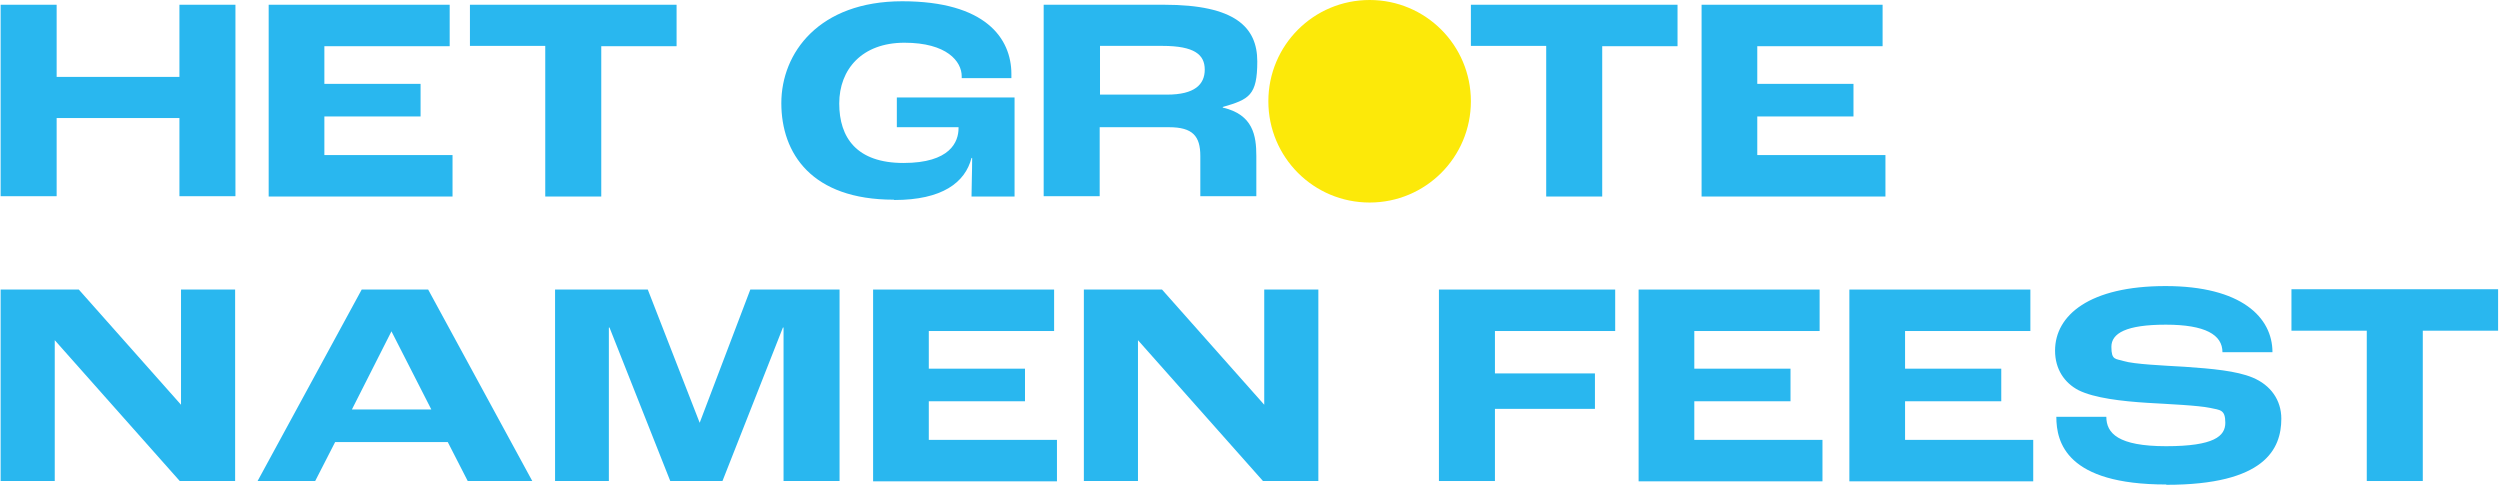
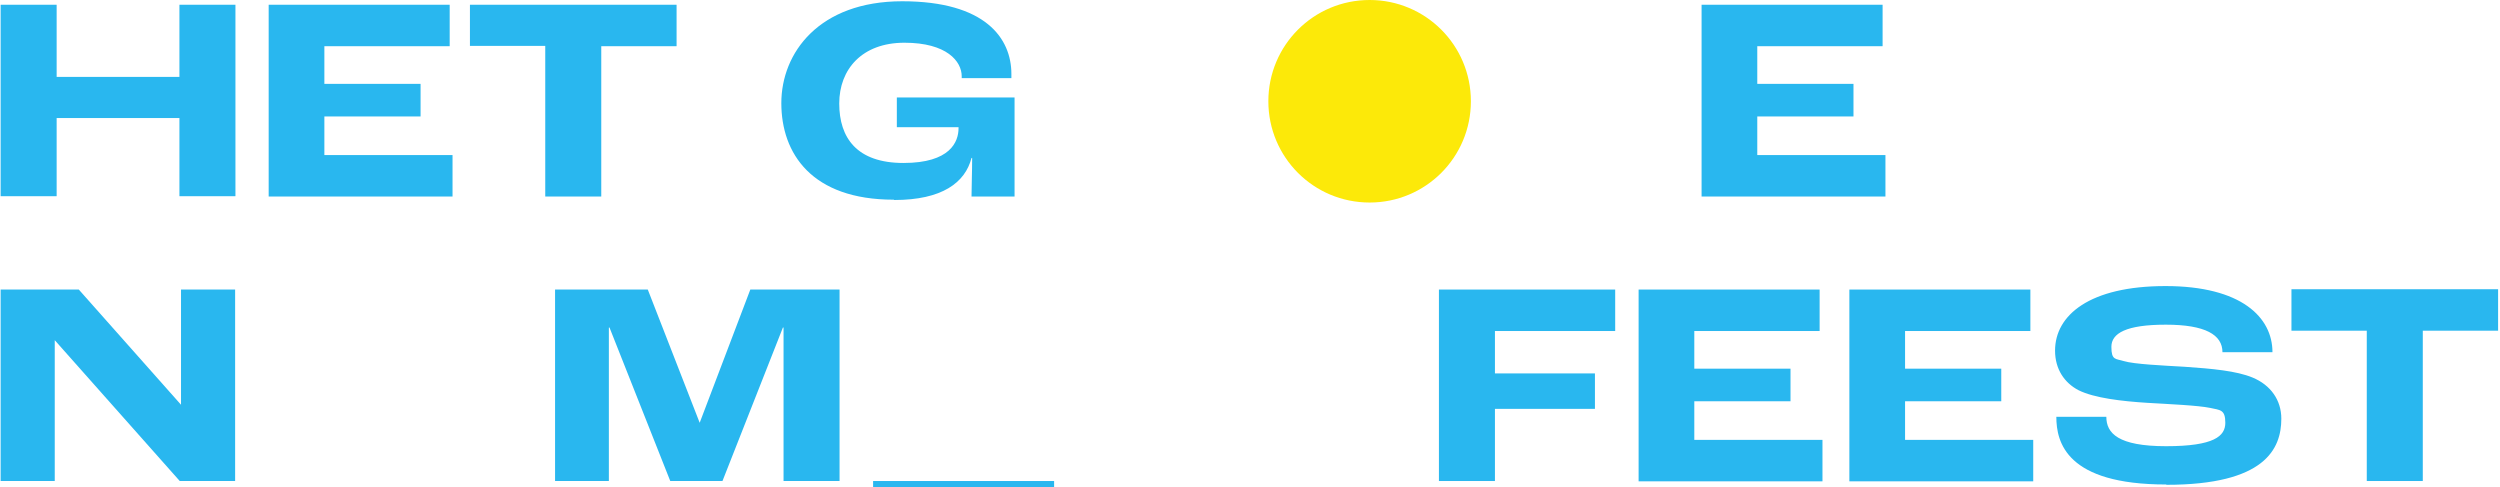
<svg xmlns="http://www.w3.org/2000/svg" id="Laag_1" data-name="Laag 1" version="1.1" viewBox="0 0 790 154">
  <defs>
    <style>
      .cls-1 {
        fill: #fce909;
      }

      .cls-1, .cls-2 {
        stroke-width: 0px;
      }

      .cls-2 {
        fill: #29b7ef;
      }
    </style>
  </defs>
  <path class="cls-2" d="M747.9,152v-47.5h-23.8v-13.1h65.3v13.1h-23.8v47.5h-17.7Z" />
  <path class="cls-2" d="M684.5,153.1c-31.5,0-34.7-13.3-34.7-21.4h15.8c0,5.2,3.7,9.3,18.9,9.3s18.7-3.2,18.7-7.4-1.6-4-4.8-4.7c-3.8-.8-13.1-1.2-19.8-1.6-8-.5-16.8-1.5-21.8-4-4.4-2.3-7.4-6.6-7.4-12.5,0-11.2,10.9-20.4,34.9-20.4s33.8,9.9,33.8,20.9h-15.8c0-5.5-5.4-8.7-17.9-8.7s-17.2,2.7-17.2,7,1.3,3.7,3.9,4.5c3.3,1,12.4,1.4,19.2,1.8,8.8.6,16.4,1.3,21.5,3.4,5.8,2.4,9.1,7.2,9.1,13,0,9.6-5.2,20.9-36.3,20.9Z" />
  <path class="cls-2" d="M584.4,152v-60.5h57.2v13.1h-39.6v11.9h30.4v10.3h-30.4v12.2h40.5v13.1h-58.1Z" />
  <path class="cls-2" d="M517.8,152v-60.5h57.2v13.1h-39.6v11.9h30.4v10.3h-30.4v12.2h40.5v13.1h-58.1Z" />
  <path class="cls-2" d="M454.7,152v-60.5h55.7v13.1h-38v13.4h31.6v11.2h-31.6v22.8h-17.7Z" />
-   <path class="cls-2" d="M342.5,152v-60.5h24.7l32.3,36.4h0v-36.4h17.1v60.5h-17.5l-39.5-44.5h0v44.5h-17.1Z" />
-   <path class="cls-2" d="M275.9,152v-60.5h57.2v13.1h-39.6v11.9h30.4v10.3h-30.4v12.2h40.5v13.1h-58.1Z" />
+   <path class="cls-2" d="M275.9,152h57.2v13.1h-39.6v11.9h30.4v10.3h-30.4v12.2h40.5v13.1h-58.1Z" />
  <path class="cls-2" d="M175.4,152v-60.5h29.3l16.4,42.1h0l16-42.1h28.2v60.5h-17.7v-48.5h-.2l-19.1,48.5h-16.5l-19.2-48.5h-.2v48.5h-17.1Z" />
-   <path class="cls-2" d="M147.8,152l-6.3-12.3h-35.6l-6.3,12.3h-18.2l32.9-60.5h21l32.9,60.5h-20.5ZM111.1,129.4h25.2l-12.6-24.7h0l-12.5,24.7Z" />
  <path class="cls-2" d="M.2,152v-60.5h24.7l32.3,36.4h0v-36.4h17.1v60.5h-17.5l-39.5-44.5h0v44.5H.2Z" />
  <path class="cls-2" d="M537.7,62V1.5h57.2v13.1h-39.6v11.9h30.4v10.3h-30.4v12.2h40.5v13.1h-58.1Z" />
-   <path class="cls-2" d="M488.6,62V14.5h-23.8V1.5h65.3v13.1h-23.8v47.5h-17.7Z" />
-   <path class="cls-2" d="M329.8,62V1.5h38.1c22.4,0,29.4,7.1,29.4,17.9s-2.6,12-10.9,14.4v.2c9.6,2.2,10.6,8.9,10.6,15.3v12.7h-17.7v-12.7c0-6.3-2.4-9.1-9.9-9.1h-21.9v21.8h-17.7ZM347.5,29.9h21.3c8.7,0,11.9-3.2,11.9-7.9s-3.2-7.5-13.4-7.5h-19.7v15.4Z" />
  <path class="cls-2" d="M282.4,63.1c-25.9,0-35.5-14.6-35.5-30.5S258.8.4,285.1.4s34.5,11.7,34.5,23,0,.6,0,1.3h-15.7v-.6c0-4.7-4.7-10.6-18.1-10.6s-20.6,8.4-20.6,19.2,5.5,18.8,20.3,18.8,17.4-6.7,17.4-11v-.3h-19.5v-9.4h37.2v31.3h-13.6c0-2.7.2-7.8.2-12.2h-.2c-2,7.8-9.3,13.3-24.4,13.3Z" />
  <path class="cls-2" d="M172.3,62V14.5h-23.8V1.5h65.3v13.1h-23.8v47.5h-17.7Z" />
  <path class="cls-2" d="M84.9,62V1.5h57.2v13.1h-39.6v11.9h30.4v10.3h-30.4v12.2h40.5v13.1h-58.1Z" />
  <path class="cls-2" d="M.2,62V1.5h17.7v22.8h38.8V1.5h17.7v60.5h-17.7v-24.7H17.9v24.7H.2Z" />
  <path class="cls-1" d="M432.8,64c17.7,0,32-14.3,32-32S450.5,0,432.8,0s-32,14.3-32,32,14.3,32,32,32Z" />
</svg>